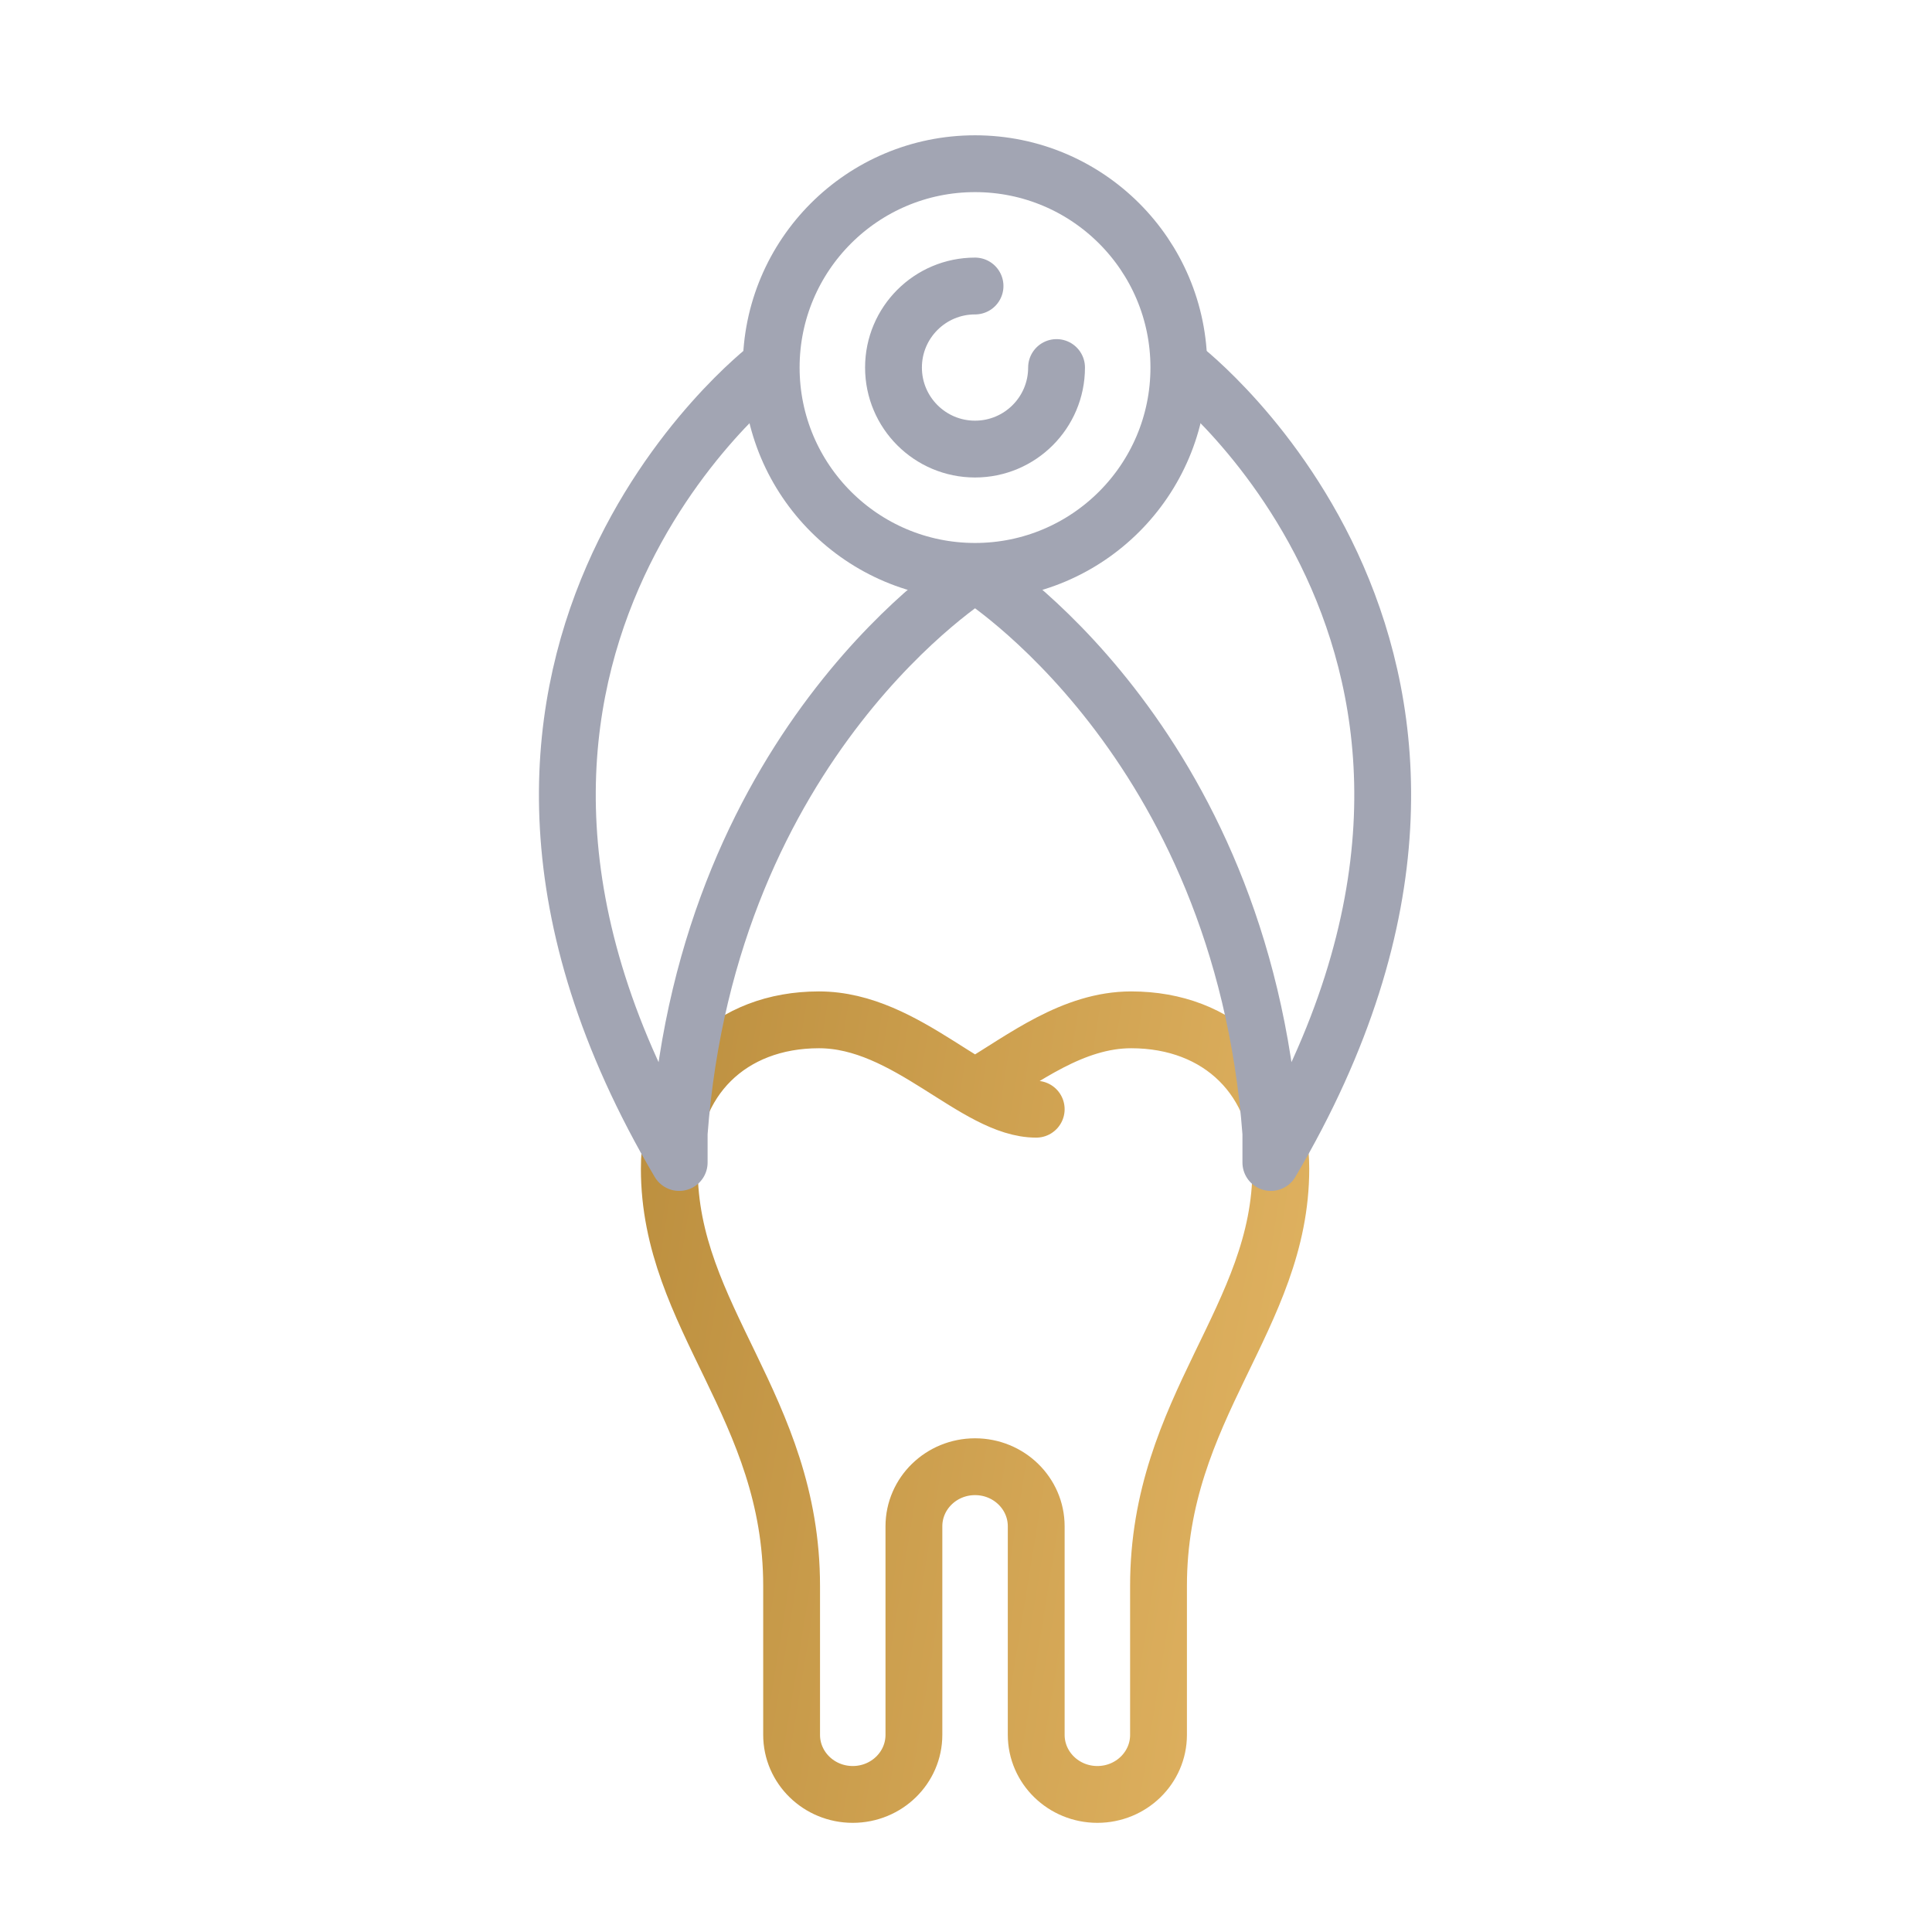
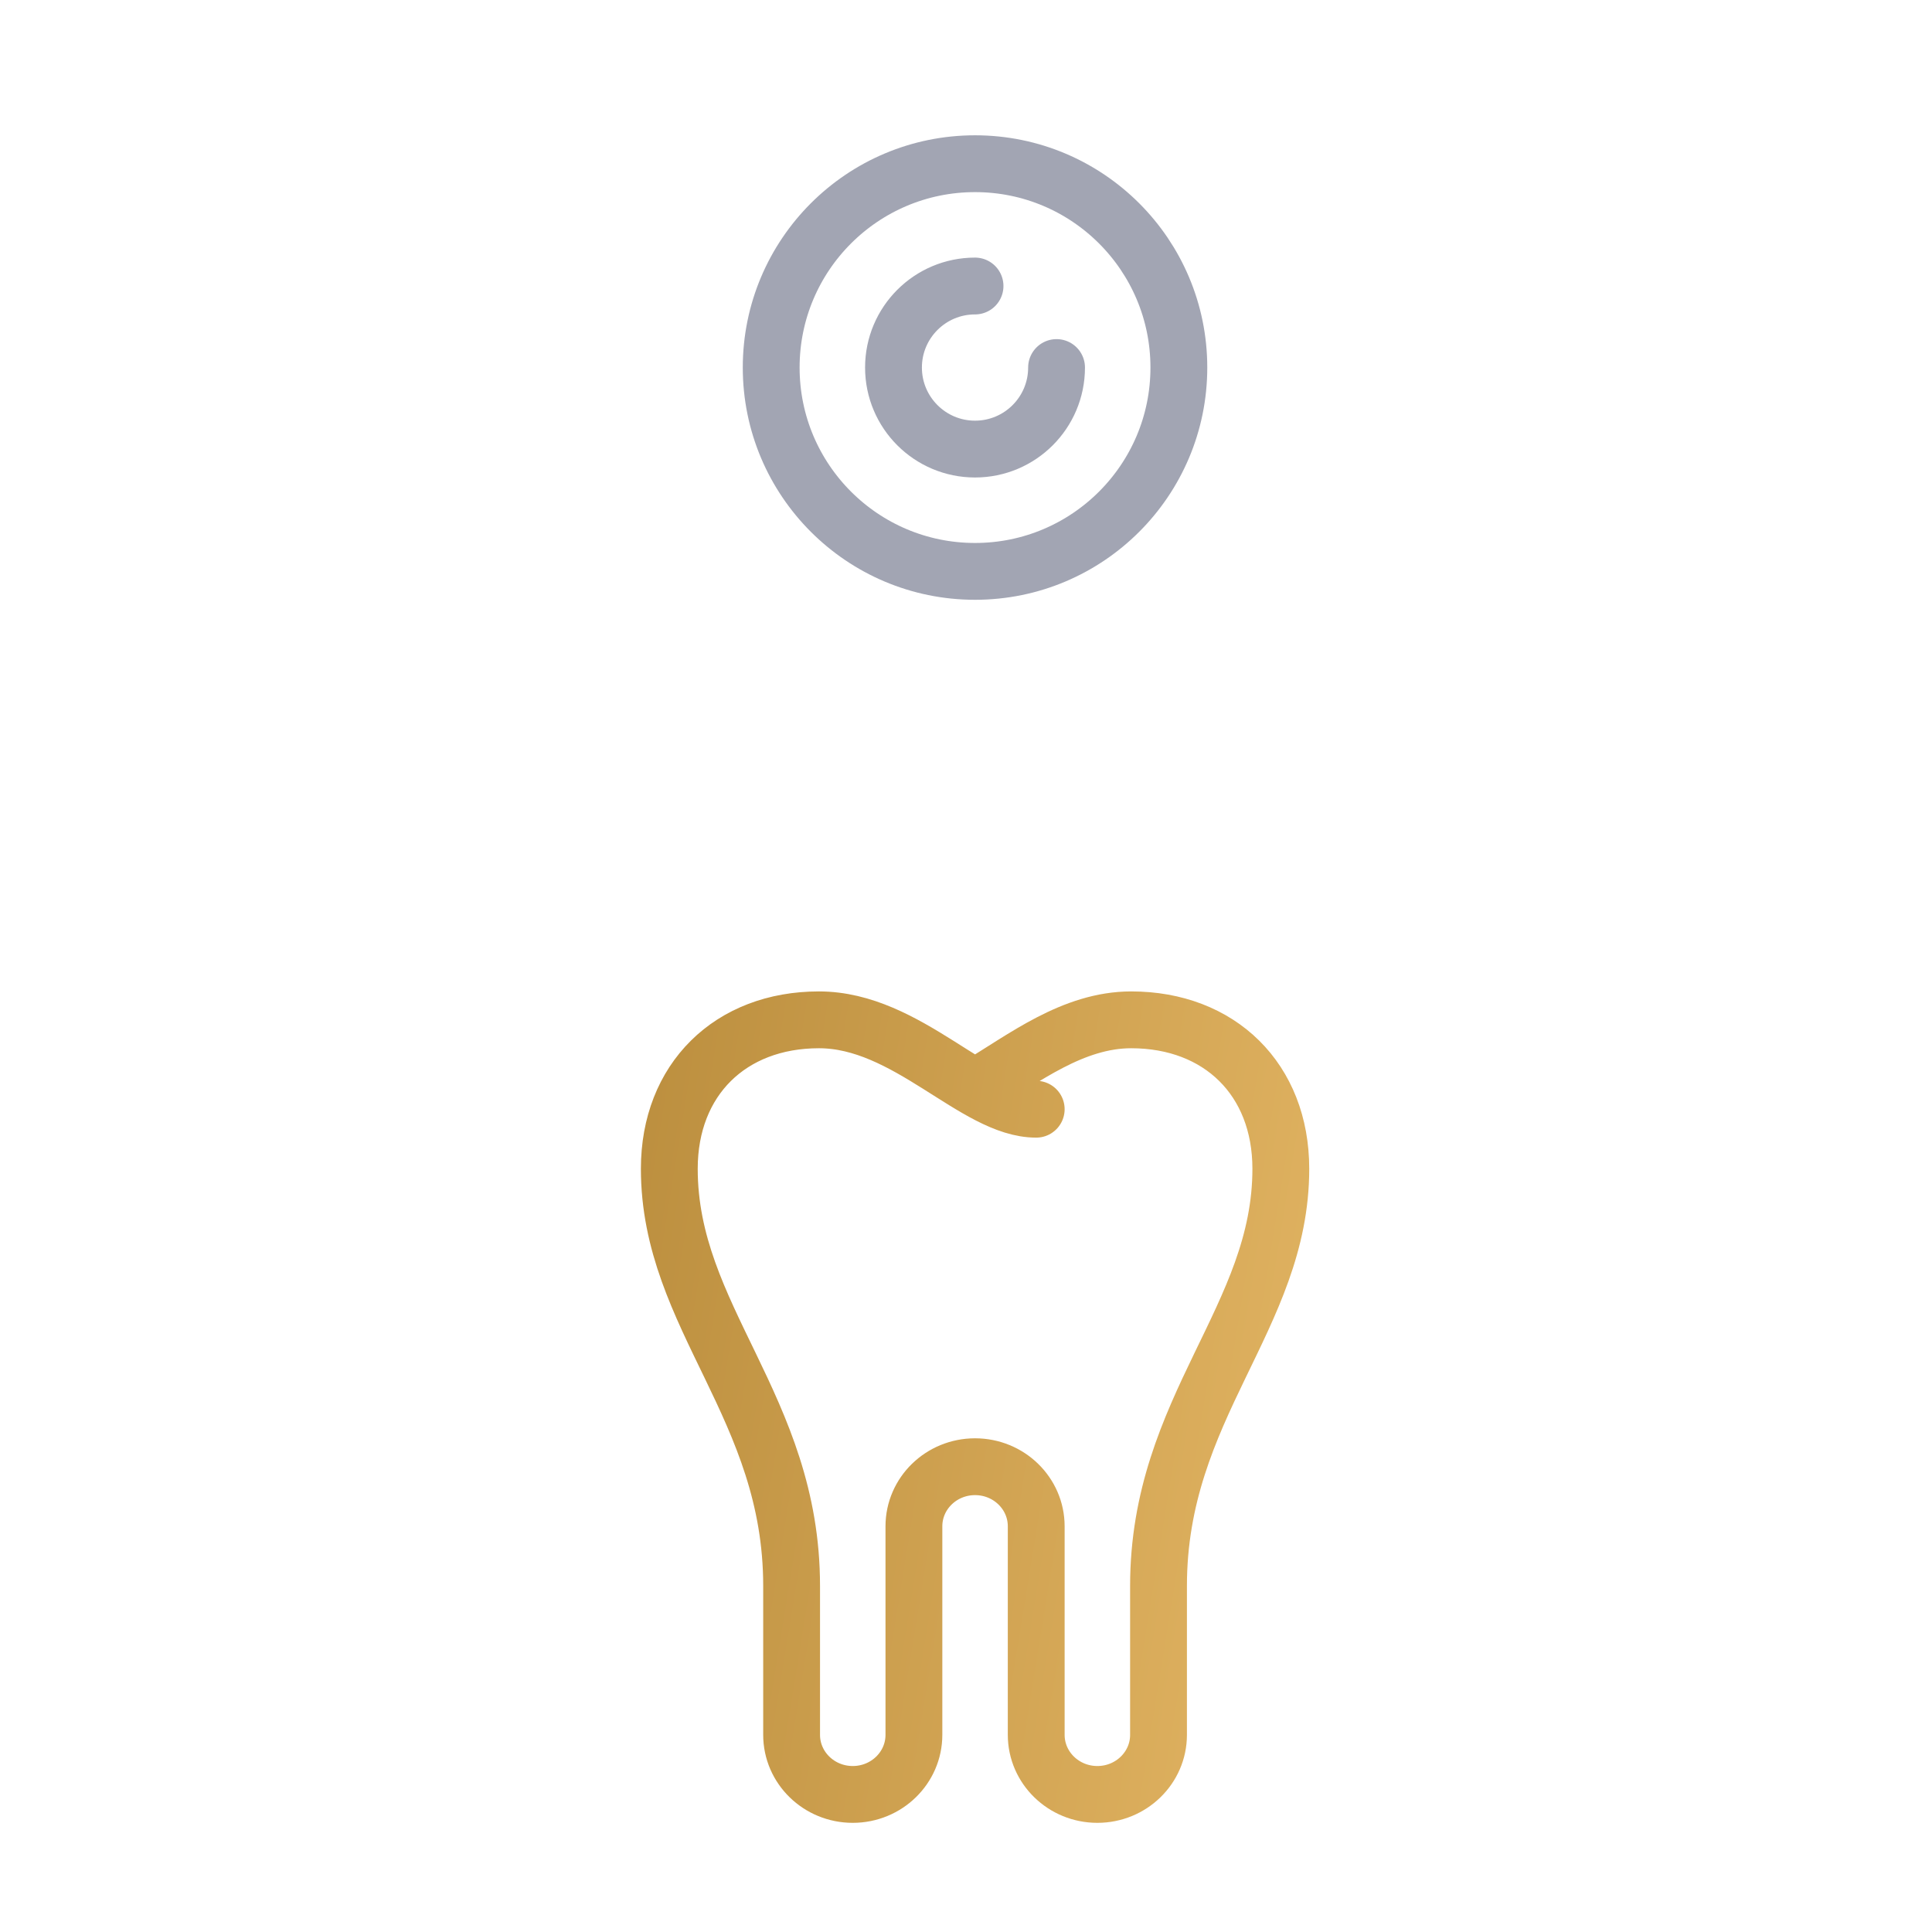
<svg xmlns="http://www.w3.org/2000/svg" width="102" height="102" viewBox="0 0 102 102" fill="none">
  <path d="M51.698 57.291C54.039 55.893 56.641 53.842 59.721 53.842C64.393 53.842 67.621 56.988 67.621 61.706C67.621 69.571 61.164 74.289 61.164 83.727V91.591C61.164 93.328 59.719 94.737 57.935 94.737C56.153 94.737 54.707 93.328 54.707 91.591V80.581C54.707 78.843 53.261 77.435 51.478 77.435C49.696 77.435 48.25 78.843 48.25 80.581V91.591C48.25 93.328 46.805 94.737 45.021 94.737C43.238 94.737 41.793 93.328 41.793 91.591V83.727C41.793 74.289 35.336 69.571 35.336 61.706C35.336 56.988 38.564 53.842 43.236 53.842C47.907 53.842 51.478 58.561 54.707 58.561" stroke="url(#paint0_linear_0_1)" stroke-width="3" stroke-miterlimit="10" stroke-linecap="round" stroke-linejoin="round" />
-   <path d="M40.544 19.404C40.544 19.404 20.24 34.949 35.858 61.375V59.821C37.42 38.973 51.477 30.286 51.477 30.286C51.477 30.286 65.533 38.973 67.095 59.821V61.375C82.713 34.949 62.409 19.404 62.409 19.404" stroke="#A2A5B3" stroke-width="3" stroke-miterlimit="10" stroke-linecap="round" stroke-linejoin="round" />
  <path d="M62.238 19.404C62.238 25.348 57.42 30.166 51.477 30.166C45.533 30.166 40.715 25.348 40.715 19.404C40.715 13.461 45.533 8.643 51.477 8.643C57.42 8.643 62.238 13.461 62.238 19.404Z" stroke="#A2A5B3" stroke-width="3" stroke-miterlimit="10" stroke-linecap="round" stroke-linejoin="round" />
  <path d="M55.781 19.404C55.781 21.782 53.854 23.709 51.477 23.709C49.099 23.709 47.172 21.782 47.172 19.404C47.172 17.027 49.099 15.1 51.477 15.1" stroke="#A2A5B3" stroke-width="3" stroke-miterlimit="10" stroke-linecap="round" stroke-linejoin="round" />
  <defs>
    <linearGradient id="paint0_linear_0_1" x1="43.01" y1="-62.55" x2="110.05" y2="-51.674" gradientUnits="userSpaceOnUse">
      <stop stop-color="#B38636" />
      <stop offset="1" stop-color="#F2C472" />
    </linearGradient>
  </defs>
</svg>